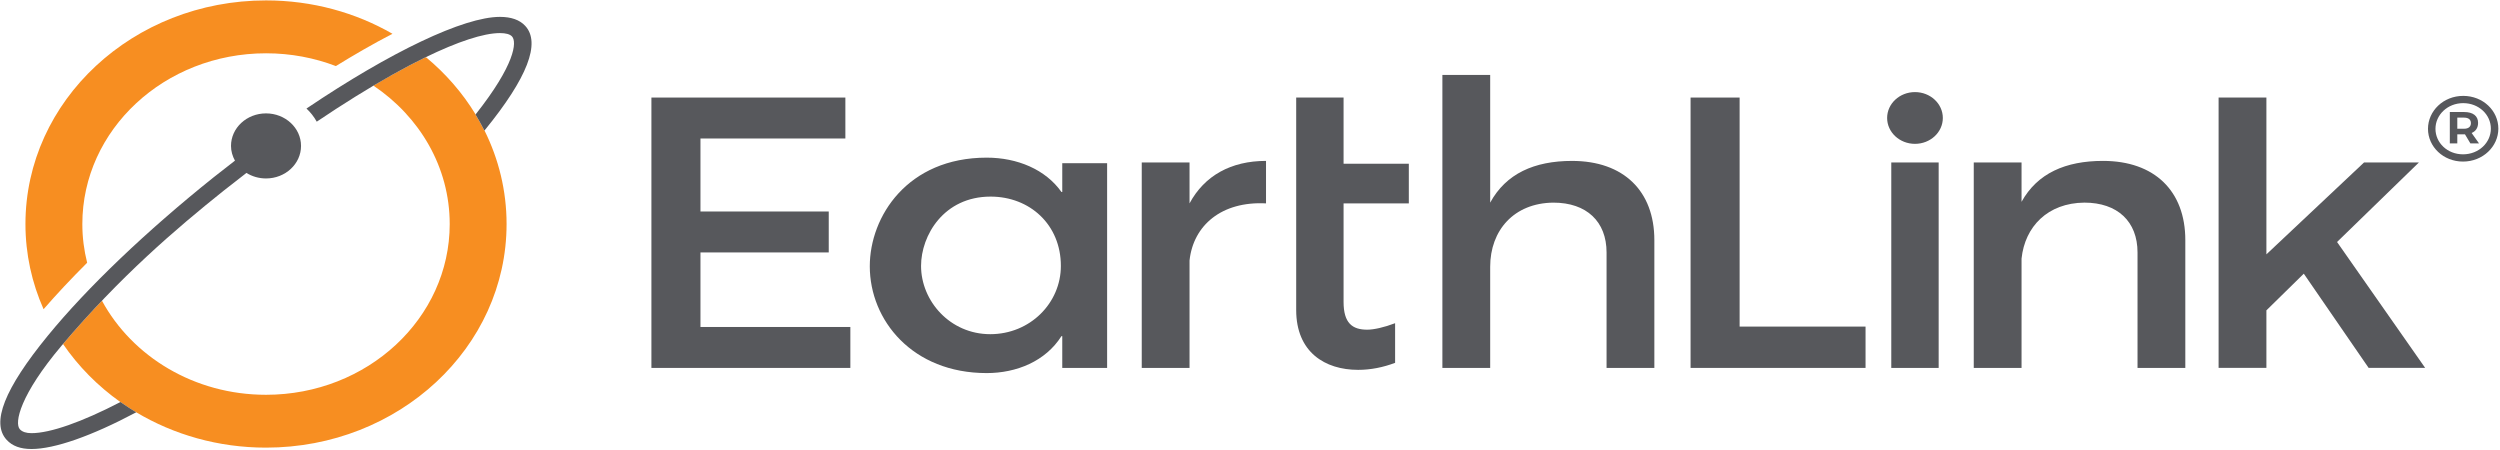
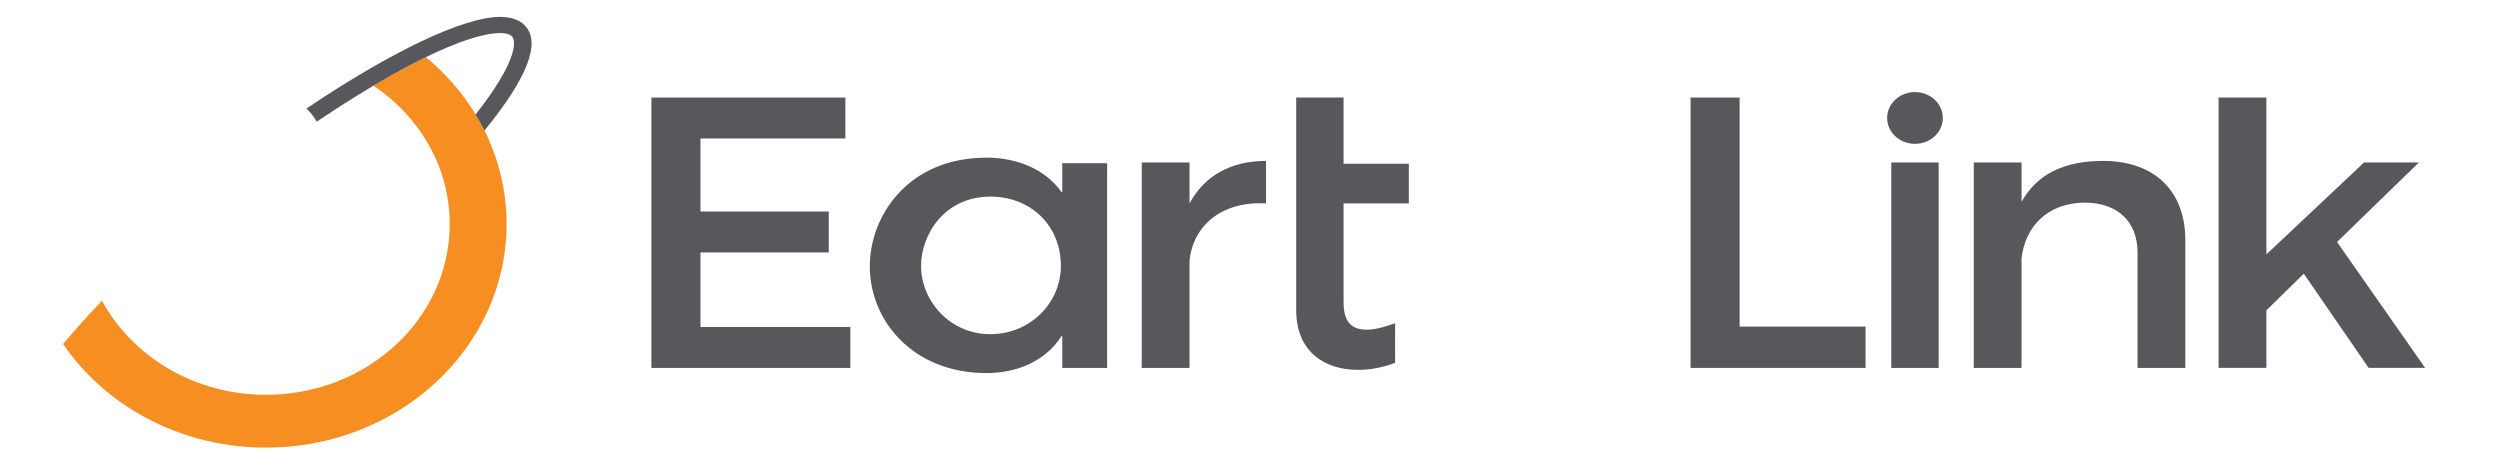
<svg xmlns="http://www.w3.org/2000/svg" width="189" height="34" viewBox="0 0 189 34" fill="none">
  <path fill-rule="evenodd" clip-rule="evenodd" d="M64.287 27.815H49.247V7.375H63.91V10.47H52.955V15.989H62.653V19.084H52.955V24.72H64.287V27.815Z" fill="#57585C" />
  <path fill-rule="evenodd" clip-rule="evenodd" d="M74.889 14.863C71.348 14.863 69.632 17.8 69.632 20.103C69.632 22.75 71.818 25.264 74.862 25.264C77.878 25.264 80.202 22.909 80.202 20.103C80.202 16.979 77.85 14.863 74.889 14.863ZM80.307 27.814V25.411H80.246C79.043 27.311 76.849 28.205 74.594 28.205C68.973 28.205 65.756 24.21 65.756 20.131C65.756 16.36 68.612 11.918 74.594 11.918C76.909 11.918 79.043 12.811 80.246 14.515H80.307V12.337H83.698V27.814H80.307Z" fill="#57585C" />
  <path fill-rule="evenodd" clip-rule="evenodd" d="M89.929 15.376C91.06 13.273 93.071 12.164 95.711 12.164V15.376C92.349 15.201 90.212 17.04 89.929 19.697V27.814H86.316V12.281H89.929V15.376Z" fill="#57585C" />
  <path fill-rule="evenodd" clip-rule="evenodd" d="M105.47 24.434C104.646 24.75 103.855 24.924 103.365 24.924C102.233 24.924 101.574 24.428 101.574 22.822V15.376H106.507V12.378H101.574V7.375H97.992V23.435C97.992 26.618 100.16 27.961 102.674 27.961C103.623 27.961 104.558 27.773 105.47 27.431V24.434Z" fill="#57585C" />
-   <path fill-rule="evenodd" clip-rule="evenodd" d="M125.069 18.151V27.816H121.456V19.086C121.456 16.749 119.948 15.319 117.434 15.319C114.449 15.348 112.658 17.421 112.658 20.166V27.816H109.044V5.663H112.658V15.319C113.851 13.129 115.988 12.165 118.848 12.165C122.744 12.165 125.069 14.443 125.069 18.151Z" fill="#57585C" />
  <path fill-rule="evenodd" clip-rule="evenodd" d="M127.807 7.375H131.515V24.69H141.035V27.814H127.807V7.375Z" fill="#57585C" />
  <path fill-rule="evenodd" clip-rule="evenodd" d="M165.21 18.149V27.814H161.597V19.084C161.597 16.748 160.088 15.318 157.575 15.318C154.809 15.346 153.081 17.127 152.829 19.552V27.814H149.216V12.281H152.829V15.258C154.024 13.098 156.16 12.164 158.988 12.164C162.884 12.164 165.21 14.441 165.21 18.149Z" fill="#57585C" />
  <path fill-rule="evenodd" clip-rule="evenodd" d="M183.342 27.813H179.069L174.167 20.69L171.34 23.463V27.813H167.726V7.375H171.34V19.229L178.724 12.28H182.871L176.681 18.295L183.342 27.813Z" fill="#57585C" />
  <path fill-rule="evenodd" clip-rule="evenodd" d="M146.878 8.918C146.878 9.999 145.935 10.875 144.772 10.875C143.61 10.875 142.667 9.999 142.667 8.918C142.667 7.838 143.61 6.962 144.772 6.962C145.935 6.962 146.878 7.838 146.878 8.918ZM146.563 12.282H142.981V27.815H146.563V12.282Z" fill="#57585C" />
-   <path fill-rule="evenodd" clip-rule="evenodd" d="M186.29 9.732C186.612 9.732 186.801 9.58 186.801 9.309C186.801 9.038 186.612 8.893 186.29 8.893H185.772V9.732H186.29ZM186.855 10.053L187.414 10.841H186.761L186.352 10.155H186.29H185.772V10.841H185.206V8.469H186.29C186.965 8.469 187.343 8.769 187.343 9.287C187.343 9.66 187.17 9.922 186.855 10.053ZM188.309 9.725C188.309 8.667 187.398 7.797 186.219 7.797C185.034 7.797 184.121 8.682 184.121 9.74C184.121 10.798 185.025 11.667 186.204 11.667C187.398 11.667 188.309 10.783 188.309 9.725ZM188.875 9.725C188.875 11.076 187.704 12.215 186.204 12.215C184.711 12.215 183.556 11.09 183.556 9.74C183.556 8.388 184.719 7.249 186.219 7.249C187.713 7.249 188.875 8.367 188.875 9.725Z" fill="#57585C" />
-   <path fill-rule="evenodd" clip-rule="evenodd" d="M6.588 19.863C6.352 18.923 6.225 17.944 6.225 16.936C6.225 9.807 12.443 4.029 20.114 4.029C21.983 4.029 23.764 4.373 25.392 4.995C26.712 4.181 28.178 3.328 29.67 2.554C26.893 0.956 23.62 0.031 20.114 0.031C10.068 0.031 1.924 7.6 1.924 16.936C1.924 19.217 2.413 21.391 3.294 23.376C4.276 22.245 5.38 21.068 6.588 19.863Z" fill="#F78E21" />
  <path fill-rule="evenodd" clip-rule="evenodd" d="M36.616 9.877C36.597 9.841 36.581 9.804 36.563 9.767C36.389 9.426 36.203 9.091 36.007 8.76C35.986 8.727 35.963 8.696 35.943 8.663C35.947 8.659 35.95 8.654 35.954 8.648C34.963 7.018 33.691 5.556 32.196 4.319C32.175 4.328 32.157 4.336 32.137 4.347C31.372 4.719 30.539 5.156 29.661 5.649C29.199 5.907 28.721 6.184 28.232 6.475C31.723 8.82 33.998 12.629 33.998 16.937C33.998 24.067 27.779 29.846 20.108 29.846C14.682 29.846 9.994 26.948 7.708 22.734C6.739 23.75 5.755 24.837 4.764 26.006C5.923 27.696 7.39 29.184 9.101 30.395C9.104 30.394 9.105 30.393 9.108 30.392C9.138 30.413 9.166 30.435 9.196 30.456C9.516 30.681 9.844 30.896 10.181 31.099C10.22 31.123 10.26 31.144 10.299 31.169C13.13 32.857 16.494 33.841 20.108 33.841C30.154 33.841 38.297 26.273 38.297 16.937C38.297 14.411 37.697 12.015 36.627 9.863L36.616 9.877Z" fill="#F78E21" />
  <path fill-rule="evenodd" clip-rule="evenodd" d="M39.706 1.955C39.29 1.504 38.648 1.276 37.797 1.276C35.057 1.276 29.526 3.92 23.169 8.206C23.481 8.496 23.741 8.832 23.946 9.199C25.9 7.882 27.899 6.635 29.664 5.649C30.541 5.157 31.375 4.719 32.139 4.346C34.614 3.14 36.57 2.501 37.797 2.501C38.244 2.501 38.55 2.587 38.707 2.755C39.091 3.169 38.938 4.882 35.946 8.663C35.965 8.696 35.989 8.727 36.008 8.76C36.205 9.09 36.391 9.426 36.565 9.768C36.584 9.804 36.6 9.842 36.618 9.878L36.655 9.832C39.87 5.89 40.897 3.24 39.706 1.955Z" fill="#57585C" />
-   <path fill-rule="evenodd" clip-rule="evenodd" d="M20.111 8.572C18.648 8.572 17.464 9.674 17.464 11.032C17.464 11.434 17.578 11.81 17.763 12.145C17.118 12.645 16.347 13.246 16.161 13.396C11.045 17.487 6.588 21.744 3.611 25.384C0.33 29.397 -0.686 31.971 0.506 33.256C0.933 33.719 1.547 33.945 2.38 33.945C4.119 33.945 6.917 32.966 10.261 31.189L10.302 31.167C10.263 31.143 10.223 31.122 10.184 31.098C9.848 30.894 9.52 30.679 9.199 30.455C9.169 30.434 9.141 30.412 9.111 30.391C6.185 31.909 3.795 32.747 2.38 32.747C1.979 32.747 1.683 32.649 1.504 32.456C1.061 31.977 1.526 29.835 4.661 26.127C9.072 20.909 13.324 17.282 16.9 14.423C17.093 14.268 17.943 13.604 18.632 13.072C19.053 13.337 19.563 13.491 20.111 13.491C21.573 13.491 22.758 12.39 22.758 11.032C22.758 9.674 21.573 8.572 20.111 8.572Z" fill="#57585C" />
</svg>